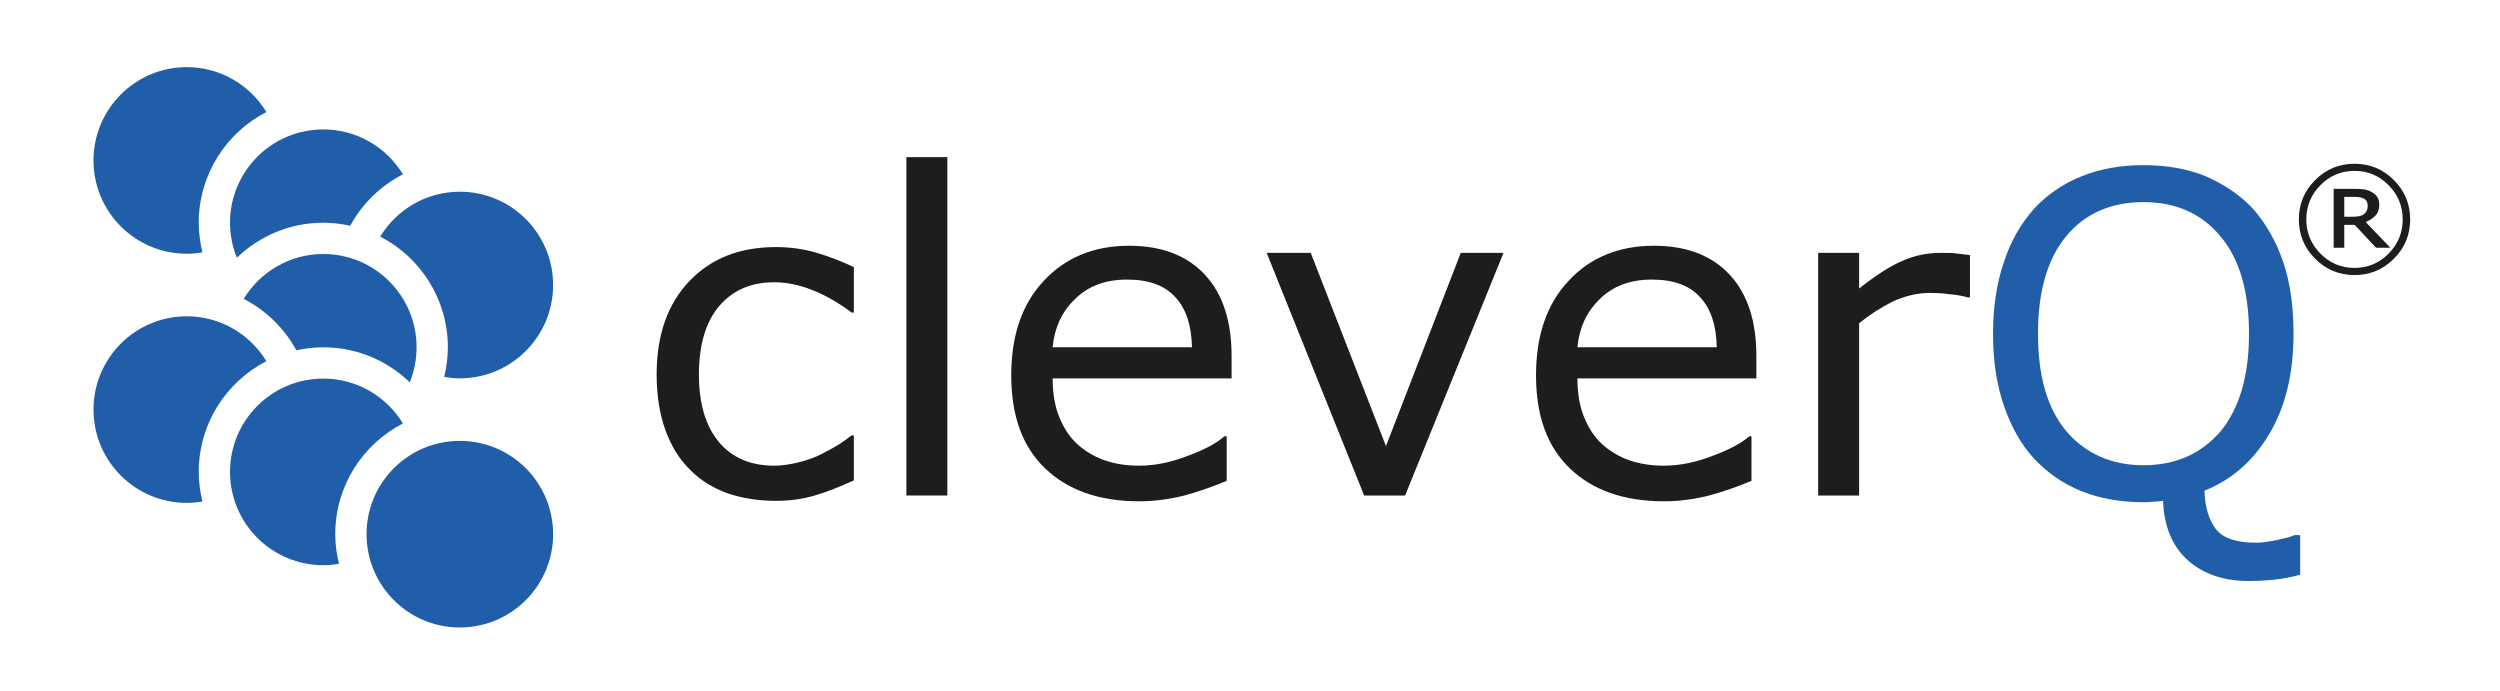
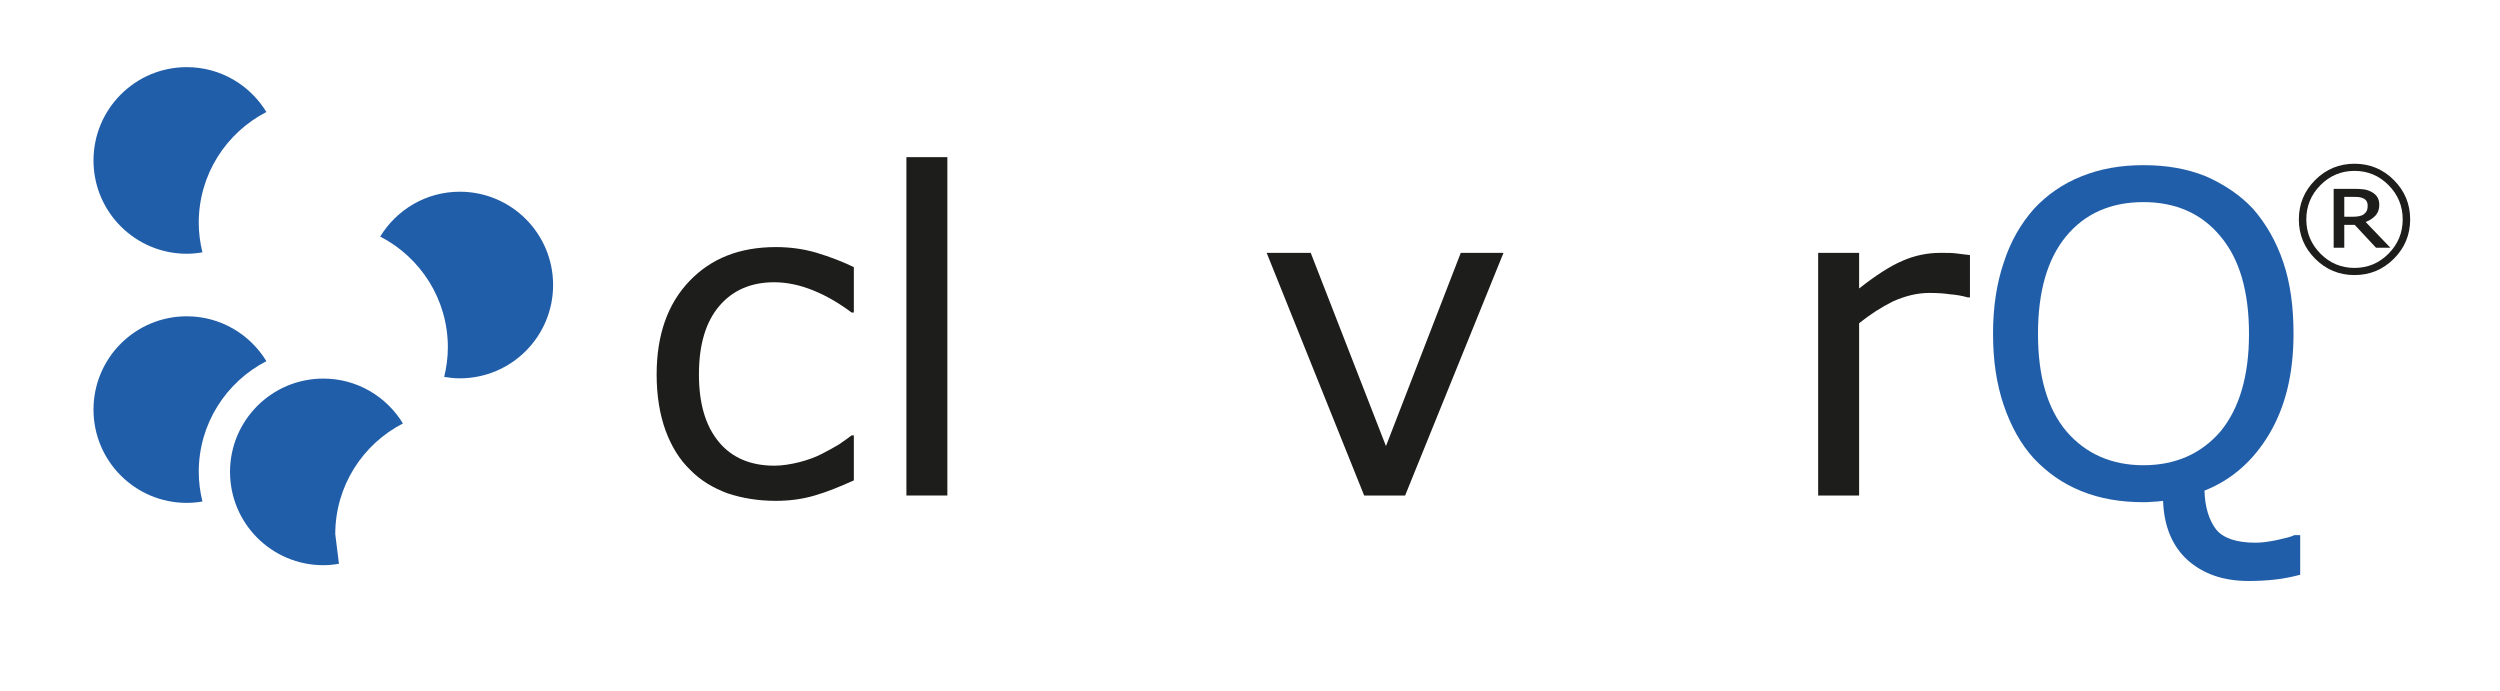
<svg xmlns="http://www.w3.org/2000/svg" height="42" style="fill-rule:evenodd;clip-rule:evenodd;stroke-linejoin:round;stroke-miterlimit:2;" version="1.1" viewBox="0 0 1280 358" width="152" xml:space="preserve">
  <g id="ArtBoard1" transform="matrix(1.067,0,0,1.234,-924.962,-259.964)">
    <rect height="290.22" style="fill:none;" width="1200" x="867.235" y="210.753" />
    <g transform="matrix(0.939,0,0,0.812,90.643,67.734)">
      <g transform="matrix(1.704,0,0,1.704,729.446,-151.065)">
        <g transform="matrix(135.133,0,0,135.133,244.913,342.355)">
          <path d="M0.494,-0.034C0.463,-0.02 0.434,-0.008 0.406,-0C0.379,0.008 0.35,0.012 0.319,0.012C0.279,0.012 0.243,0.006 0.21,-0.005C0.178,-0.017 0.149,-0.034 0.126,-0.058C0.102,-0.081 0.084,-0.111 0.071,-0.146C0.058,-0.182 0.051,-0.224 0.051,-0.272C0.051,-0.361 0.076,-0.431 0.125,-0.482C0.174,-0.533 0.238,-0.558 0.319,-0.558C0.35,-0.558 0.381,-0.554 0.411,-0.545C0.441,-0.536 0.469,-0.525 0.494,-0.513L0.494,-0.411L0.489,-0.411C0.461,-0.432 0.432,-0.449 0.402,-0.461C0.372,-0.473 0.343,-0.479 0.315,-0.479C0.263,-0.479 0.222,-0.461 0.192,-0.426C0.162,-0.391 0.146,-0.34 0.146,-0.272C0.146,-0.206 0.161,-0.156 0.191,-0.12C0.22,-0.085 0.262,-0.067 0.315,-0.067C0.333,-0.067 0.352,-0.07 0.372,-0.075C0.391,-0.08 0.408,-0.086 0.423,-0.094C0.437,-0.101 0.449,-0.108 0.461,-0.115C0.473,-0.123 0.482,-0.13 0.489,-0.135L0.494,-0.135L0.494,-0.034Z" style="fill:rgb(29,29,27);fill-rule:nonzero;" />
        </g>
        <g transform="matrix(135.133,0,0,135.133,315.326,342.355)">
          <rect height="0.76" style="fill:rgb(29,29,27);fill-rule:nonzero;" width="0.092" x="0.091" y="-0.76" />
        </g>
        <g transform="matrix(135.133,0,0,135.133,352.418,342.355)">
-           <path d="M0.547,-0.263L0.145,-0.263C0.145,-0.23 0.15,-0.2 0.16,-0.176C0.17,-0.151 0.184,-0.13 0.202,-0.114C0.219,-0.099 0.239,-0.087 0.262,-0.079C0.285,-0.071 0.311,-0.067 0.339,-0.067C0.376,-0.067 0.413,-0.075 0.451,-0.09C0.489,-0.104 0.515,-0.119 0.531,-0.133L0.536,-0.133L0.536,-0.033C0.505,-0.02 0.474,-0.009 0.441,-0C0.409,0.008 0.375,0.013 0.34,0.013C0.249,0.013 0.179,-0.012 0.128,-0.061C0.077,-0.11 0.052,-0.179 0.052,-0.27C0.052,-0.359 0.076,-0.43 0.125,-0.482C0.173,-0.534 0.237,-0.561 0.317,-0.561C0.39,-0.561 0.447,-0.539 0.487,-0.496C0.527,-0.453 0.547,-0.392 0.547,-0.313L0.547,-0.263ZM0.458,-0.333C0.457,-0.382 0.445,-0.419 0.421,-0.445C0.397,-0.472 0.361,-0.485 0.312,-0.485C0.263,-0.485 0.224,-0.47 0.195,-0.441C0.165,-0.412 0.149,-0.376 0.145,-0.333L0.458,-0.333Z" style="fill:rgb(29,29,27);fill-rule:nonzero;" />
-         </g>
+           </g>
        <g transform="matrix(135.133,0,0,135.133,432.927,342.355)">
          <path d="M0.562,-0.545L0.341,-0L0.249,-0L0.03,-0.545L0.129,-0.545L0.298,-0.111L0.466,-0.545L0.562,-0.545Z" style="fill:rgb(29,29,27);fill-rule:nonzero;" />
        </g>
        <g transform="matrix(135.133,0,0,135.133,511.719,342.355)">
-           <path d="M0.547,-0.263L0.145,-0.263C0.145,-0.23 0.15,-0.2 0.16,-0.176C0.17,-0.151 0.184,-0.13 0.202,-0.114C0.219,-0.099 0.239,-0.087 0.262,-0.079C0.285,-0.071 0.311,-0.067 0.339,-0.067C0.376,-0.067 0.413,-0.075 0.451,-0.09C0.489,-0.104 0.515,-0.119 0.531,-0.133L0.536,-0.133L0.536,-0.033C0.505,-0.02 0.474,-0.009 0.441,-0C0.409,0.008 0.375,0.013 0.34,0.013C0.249,0.013 0.179,-0.012 0.128,-0.061C0.077,-0.11 0.052,-0.179 0.052,-0.27C0.052,-0.359 0.076,-0.43 0.125,-0.482C0.173,-0.534 0.237,-0.561 0.317,-0.561C0.39,-0.561 0.447,-0.539 0.487,-0.496C0.527,-0.453 0.547,-0.392 0.547,-0.313L0.547,-0.263ZM0.458,-0.333C0.457,-0.382 0.445,-0.419 0.421,-0.445C0.397,-0.472 0.361,-0.485 0.312,-0.485C0.263,-0.485 0.224,-0.47 0.195,-0.441C0.165,-0.412 0.149,-0.376 0.145,-0.333L0.458,-0.333Z" style="fill:rgb(29,29,27);fill-rule:nonzero;" />
-         </g>
+           </g>
        <g transform="matrix(135.133,0,0,135.133,592.228,342.355)">
          <path d="M0.431,-0.445L0.426,-0.445C0.412,-0.449 0.399,-0.451 0.386,-0.452C0.373,-0.454 0.358,-0.455 0.34,-0.455C0.312,-0.455 0.285,-0.448 0.258,-0.436C0.232,-0.423 0.207,-0.407 0.182,-0.387L0.182,-0L0.09,-0L0.09,-0.545L0.182,-0.545L0.182,-0.465C0.219,-0.494 0.251,-0.515 0.279,-0.527C0.306,-0.539 0.335,-0.545 0.364,-0.545C0.38,-0.545 0.391,-0.545 0.398,-0.544C0.406,-0.543 0.416,-0.542 0.431,-0.54L0.431,-0.445Z" style="fill:rgb(29,29,27);fill-rule:nonzero;" />
        </g>
        <g transform="matrix(135.133,0,0,135.133,649.906,342.355)">
          <path d="M0.746,0.178C0.727,0.183 0.707,0.187 0.688,0.189C0.669,0.191 0.65,0.192 0.63,0.192C0.573,0.192 0.528,0.176 0.493,0.145C0.459,0.114 0.44,0.07 0.438,0.012C0.43,0.013 0.422,0.014 0.415,0.014C0.407,0.015 0.4,0.015 0.394,0.015C0.342,0.015 0.296,0.007 0.254,-0.01C0.212,-0.027 0.177,-0.052 0.147,-0.084C0.118,-0.116 0.096,-0.156 0.08,-0.203C0.064,-0.25 0.056,-0.303 0.056,-0.363C0.056,-0.423 0.064,-0.476 0.08,-0.523C0.095,-0.57 0.118,-0.61 0.148,-0.644C0.177,-0.675 0.212,-0.7 0.255,-0.717C0.297,-0.734 0.343,-0.742 0.394,-0.742C0.446,-0.742 0.492,-0.734 0.534,-0.717C0.575,-0.699 0.611,-0.675 0.64,-0.644C0.669,-0.611 0.692,-0.571 0.708,-0.524C0.724,-0.477 0.731,-0.423 0.731,-0.363C0.731,-0.274 0.713,-0.2 0.677,-0.139C0.641,-0.078 0.592,-0.035 0.531,-0.011C0.532,0.026 0.541,0.055 0.557,0.076C0.573,0.096 0.603,0.106 0.646,0.106C0.659,0.106 0.675,0.104 0.694,0.1C0.712,0.096 0.725,0.093 0.733,0.089L0.746,0.089L0.746,0.178ZM0.631,-0.363C0.631,-0.458 0.61,-0.531 0.567,-0.582C0.525,-0.633 0.467,-0.659 0.394,-0.659C0.32,-0.659 0.262,-0.633 0.22,-0.582C0.178,-0.531 0.157,-0.458 0.157,-0.363C0.157,-0.268 0.178,-0.195 0.221,-0.144C0.264,-0.094 0.322,-0.068 0.394,-0.068C0.466,-0.068 0.524,-0.094 0.567,-0.144C0.609,-0.195 0.631,-0.268 0.631,-0.363Z" style="fill:rgb(33,94,169);fill-rule:nonzero;" />
        </g>
      </g>
      <g transform="matrix(1.704,0,0,1.704,921.675,226.794)">
        <path d="M0,37.813C0,23.157 8.348,10.481 20.535,4.204C15.563,-3.953 6.613,-9.414 -3.633,-9.414C-19.273,-9.414 -31.949,3.266 -31.949,18.911C-31.949,34.547 -19.273,47.227 -3.633,47.227C-2.012,47.227 -0.43,47.059 1.117,46.797C0.414,43.911 0,40.911 0,37.813" style="fill:rgb(33,94,169);fill-rule:nonzero;" />
      </g>
      <g transform="matrix(1.704,0,0,1.704,1027.28,286.134)">
-         <path d="M0,-11.719C-4.973,-19.871 -13.922,-25.332 -24.168,-25.332C-39.809,-25.332 -52.484,-12.653 -52.484,2.988C-52.484,6.746 -51.734,10.328 -50.406,13.613C-43.602,7.047 -34.371,2.988 -24.168,2.988C-21.352,2.988 -18.625,3.328 -15.992,3.91C-12.367,-2.781 -6.77,-8.227 0,-11.719" style="fill:rgb(33,94,169);fill-rule:nonzero;" />
-       </g>
+         </g>
      <g transform="matrix(1.704,0,0,1.704,1056.71,371.701)">
        <path d="M0,-56.642C-10.242,-56.642 -19.191,-51.177 -24.164,-43.025C-11.977,-36.747 -3.629,-24.064 -3.629,-9.415C-3.629,-6.318 -4.047,-3.314 -4.746,-0.43C-3.203,-0.172 -1.617,0 0,0C15.645,0 28.32,-12.681 28.32,-28.322C28.32,-43.966 15.645,-56.642 0,-56.642" style="fill:rgb(33,94,169);fill-rule:nonzero;" />
      </g>
      <g transform="matrix(1.704,0,0,1.704,986.1,373.752)">
-         <path d="M0,-38.939C-10.246,-38.939 -19.195,-33.474 -24.168,-25.322C-17.398,-21.834 -11.801,-16.388 -8.18,-9.701C-5.543,-10.283 -2.816,-10.619 0,-10.619C10.199,-10.619 19.434,-6.561 26.238,0C27.57,-3.273 28.316,-6.857 28.316,-10.619C28.316,-26.263 15.641,-38.939 0,-38.939" style="fill:rgb(33,94,169);fill-rule:nonzero;" />
-       </g>
+         </g>
      <g transform="matrix(1.704,0,0,1.704,921.675,355.658)">
        <path d="M0,37.806C0,23.158 8.348,10.478 20.535,4.206C15.563,-3.949 6.613,-9.414 -3.633,-9.414C-19.273,-9.414 -31.949,3.261 -31.949,18.9C-31.949,34.548 -19.273,47.22 -3.633,47.22C-2.012,47.22 -0.43,47.064 1.117,46.798C0.414,43.908 0,40.908 0,37.806" style="fill:rgb(33,94,169);fill-rule:nonzero;" />
      </g>
      <g transform="matrix(1.704,0,0,1.704,992.29,387.875)">
-         <path d="M0,37.813C0,23.157 8.348,10.485 20.535,4.204C15.563,-3.953 6.613,-9.414 -3.633,-9.414C-19.273,-9.414 -31.949,3.266 -31.949,18.899C-31.949,34.547 -19.273,47.227 -3.633,47.227C-2.012,47.227 -0.43,47.063 1.117,46.797C0.414,43.915 0,40.915 0,37.813" style="fill:rgb(33,94,169);fill-rule:nonzero;" />
+         <path d="M0,37.813C0,23.157 8.348,10.485 20.535,4.204C15.563,-3.953 6.613,-9.414 -3.633,-9.414C-19.273,-9.414 -31.949,3.266 -31.949,18.899C-31.949,34.547 -19.273,47.227 -3.633,47.227C-2.012,47.227 -0.43,47.063 1.117,46.797" style="fill:rgb(33,94,169);fill-rule:nonzero;" />
      </g>
      <g transform="matrix(0,1.704,1.704,0,1056.72,404.057)">
-         <path d="M28.317,-28.317C12.676,-28.317 -0.003,-15.641 -0.003,-0.005C-0.003,15.64 12.676,28.317 28.317,28.317C43.957,28.317 56.637,15.64 56.637,-0.005C56.637,-15.641 43.957,-28.317 28.317,-28.317" style="fill:rgb(33,94,169);fill-rule:nonzero;" />
-       </g>
+         </g>
      <g transform="matrix(1.704,0,0,1.704,2043.58,296.592)">
        <path d="M0,-8.321C0,-8.79 -0.091,-9.207 -0.273,-9.571C-0.456,-9.935 -0.762,-10.235 -1.191,-10.469C-1.595,-10.691 -2.024,-10.834 -2.48,-10.899C-2.937,-10.965 -3.509,-10.997 -4.199,-10.997L-7.109,-10.997L-7.109,-4.962L-4.629,-4.962C-3.821,-4.962 -3.125,-5.023 -2.539,-5.147C-1.953,-5.271 -1.472,-5.482 -1.094,-5.782C-0.69,-6.107 -0.407,-6.466 -0.244,-6.856C-0.081,-7.247 0,-7.735 0,-8.321M6.875,4.433L2.52,4.433L-3.945,-2.501L-7.109,-2.501L-7.109,4.433L-10.332,4.433L-10.332,-13.438L-4.238,-13.438C-3.015,-13.438 -2.005,-13.386 -1.211,-13.282C-0.417,-13.177 0.364,-12.924 1.133,-12.52C1.953,-12.078 2.556,-11.541 2.939,-10.909C3.323,-10.277 3.516,-9.486 3.516,-8.536C3.516,-7.273 3.147,-6.221 2.412,-5.382C1.677,-4.542 0.664,-3.875 -0.625,-3.38L6.875,4.433ZM10.625,-4.161C10.625,-8.197 9.196,-11.661 6.338,-14.551C3.479,-17.442 0.032,-18.887 -4.004,-18.887C-8.04,-18.887 -11.487,-17.442 -14.346,-14.551C-17.204,-11.661 -18.633,-8.197 -18.633,-4.161C-18.633,-0.125 -17.204,3.339 -14.346,6.23C-11.487,9.12 -8.04,10.566 -4.004,10.566C0.032,10.566 3.479,9.12 6.338,6.23C9.196,3.339 10.625,-0.125 10.625,-4.161M12.891,-4.161C12.891,0.5 11.24,4.482 7.939,7.783C4.639,11.083 0.657,12.734 -4.004,12.734C-8.665,12.734 -12.646,11.083 -15.947,7.783C-19.248,4.482 -20.898,0.5 -20.898,-4.161C-20.898,-8.822 -19.248,-12.803 -15.947,-16.104C-12.646,-19.405 -8.665,-21.055 -4.004,-21.055C0.657,-21.055 4.639,-19.405 7.939,-16.104C11.24,-12.803 12.891,-8.822 12.891,-4.161" style="fill:rgb(29,29,27);fill-rule:nonzero;" />
      </g>
    </g>
  </g>
</svg>